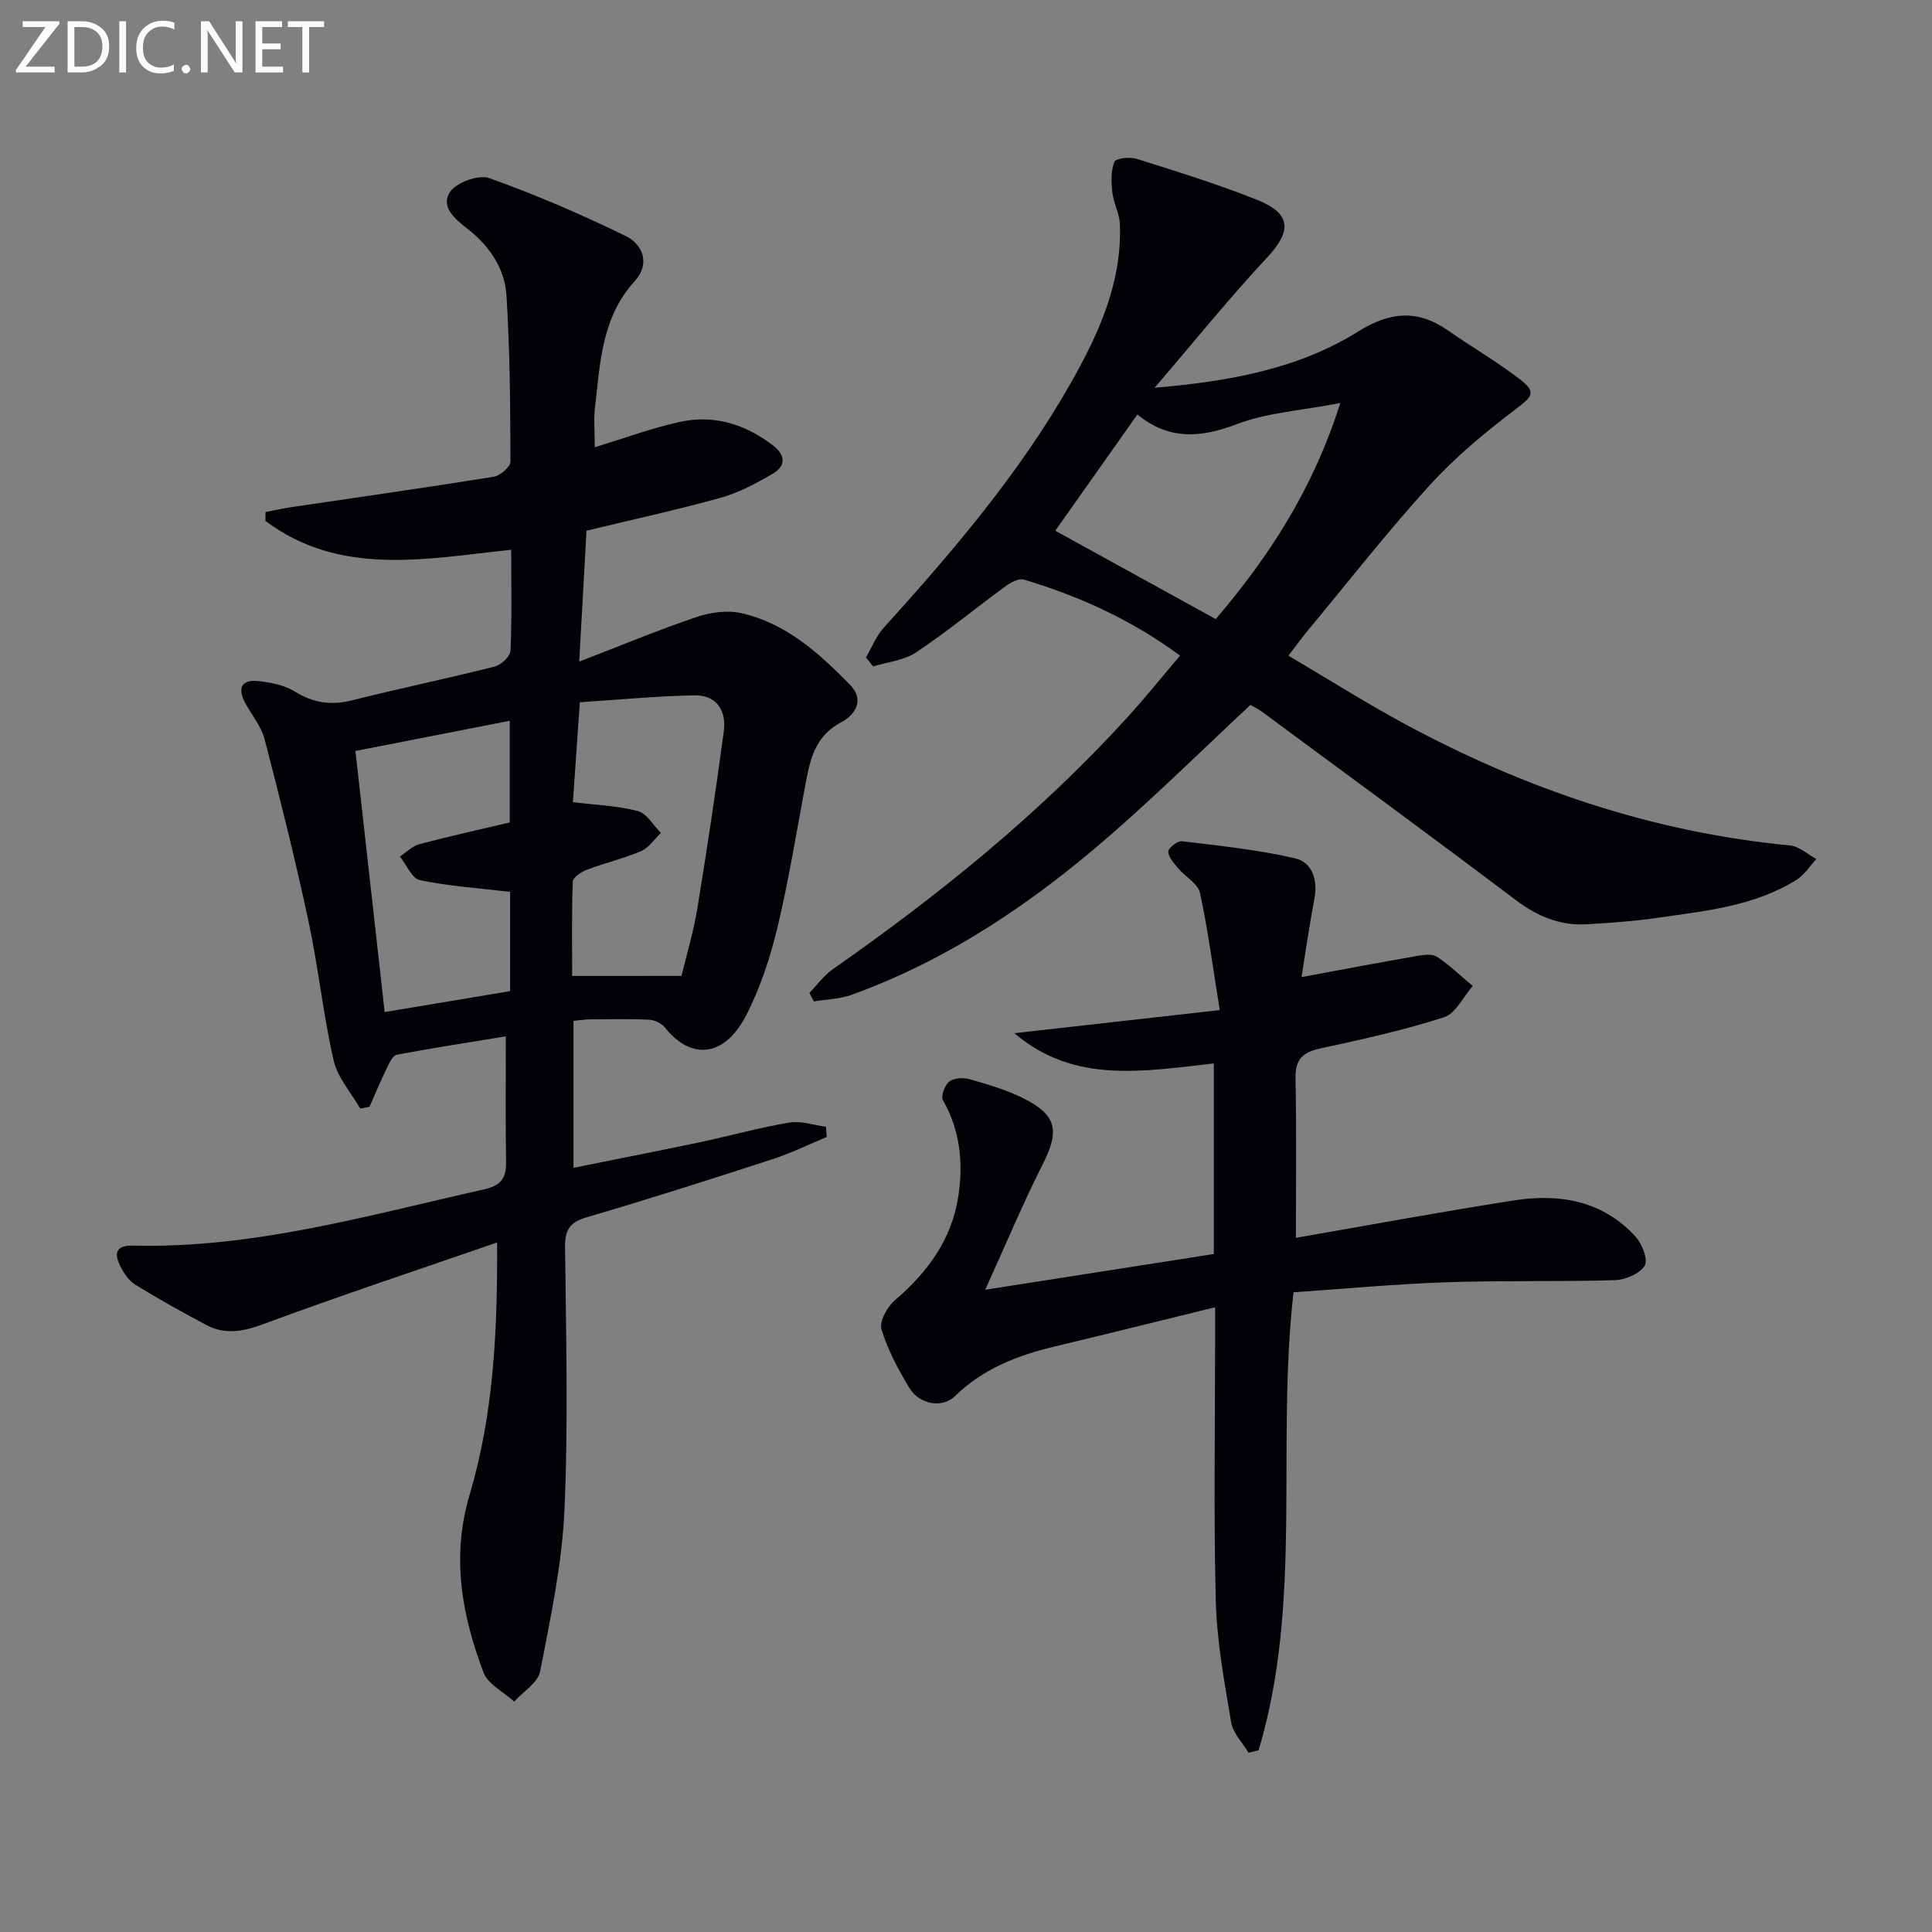
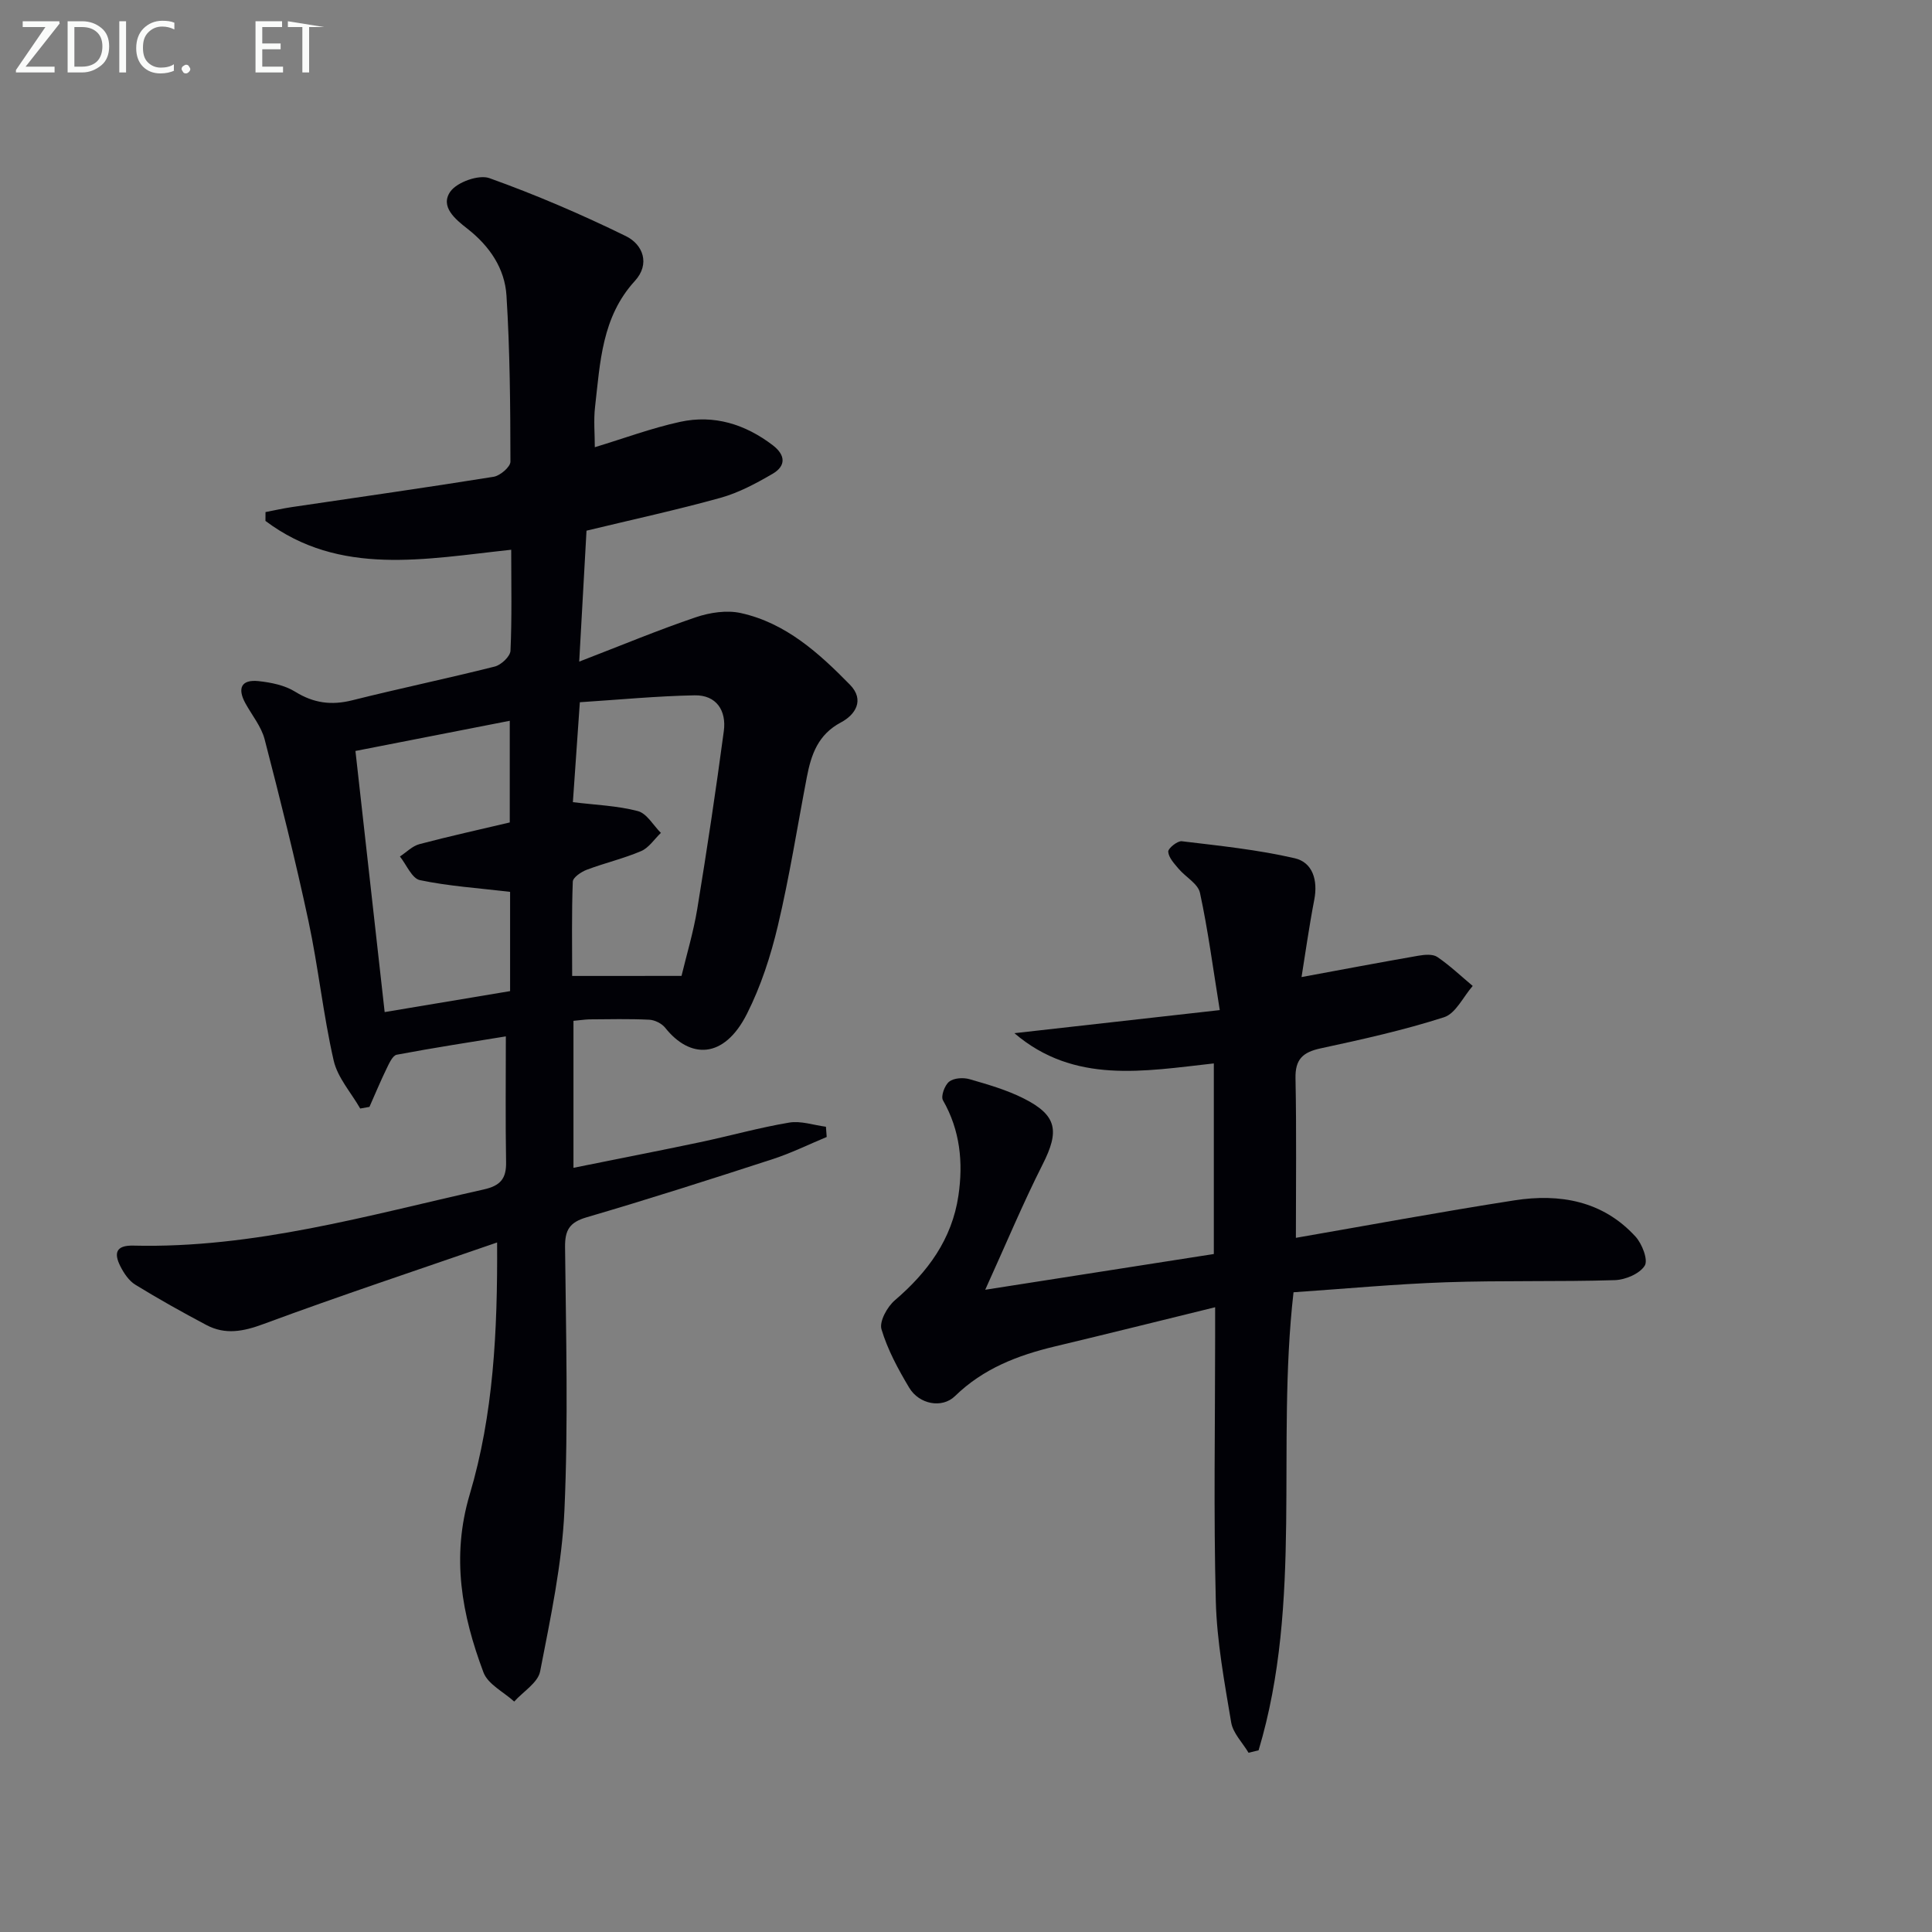
<svg xmlns="http://www.w3.org/2000/svg" enable-background="new 0 0 400 400" viewBox="0 0 400 400">
  <rect x="0" y="0" width="400" height="400" fill="#808080" stroke="none" />
  <path d="m118.73 211.35v30.43c8.81-1.78 17.52-3.47 26.21-5.3 6.16-1.3 12.25-3.02 18.45-4.06 2.42-.41 5.07.53 7.61.86.05.71.11 1.41.16 2.12-3.74 1.55-7.39 3.36-11.23 4.6-12.77 4.15-25.57 8.25-38.45 12.02-3.55 1.04-4.53 2.62-4.49 6.19.19 18.16.68 36.35-.13 54.48-.5 11.18-2.89 22.31-5.03 33.35-.45 2.34-3.51 4.18-5.37 6.25-2.18-1.99-5.43-3.57-6.36-6.03-4.48-11.93-6.72-23.85-2.84-36.89 4.89-16.45 5.77-33.66 5.66-52.13-16.54 5.72-32.54 11.03-48.35 16.88-4.2 1.56-7.94 2.28-11.86.2-4.98-2.64-9.9-5.39-14.7-8.34-1.32-.81-2.35-2.36-3.08-3.79-1.34-2.64-1.04-4.39 2.67-4.3 24.89.61 48.59-6.26 72.53-11.62 3.44-.77 4.71-2.21 4.65-5.64-.15-8.61-.05-17.23-.05-26.06-7.07 1.15-14.85 2.34-22.59 3.8-.86.16-1.58 1.81-2.11 2.89-1.26 2.6-2.37 5.27-3.54 7.91-.64.11-1.27.23-1.91.34-1.89-3.3-4.69-6.4-5.5-9.95-2.17-9.51-3.17-19.29-5.21-28.84-2.7-12.62-5.84-25.16-9.08-37.65-.69-2.65-2.61-4.97-3.97-7.44-1.71-3.1-.91-5 2.73-4.61 2.59.28 5.4.85 7.56 2.19 3.82 2.37 7.49 2.86 11.81 1.78 9.81-2.46 19.72-4.52 29.52-6.99 1.32-.33 3.19-2.09 3.25-3.26.31-6.79.15-13.59.15-20.92-17.81 1.9-35.5 5.58-50.88-5.97 0-.61.01-1.22.01-1.83 1.81-.35 3.61-.76 5.44-1.03 13.94-2.07 27.89-4.04 41.8-6.28 1.34-.22 3.48-2.05 3.47-3.13-.02-11.47-.1-22.95-.82-34.39-.35-5.62-3.51-10.26-8.08-13.83-2.5-1.95-5.74-4.59-3.53-7.71 1.39-1.95 5.88-3.55 8.07-2.77 9.63 3.45 19.08 7.51 28.27 12.01 3.53 1.73 5.07 5.76 1.85 9.28-6.85 7.48-7.18 16.87-8.24 26.07-.32 2.76-.05 5.59-.05 8.35 6.01-1.82 11.75-3.96 17.66-5.25 7.02-1.53 13.46.48 19.17 4.83 2.67 2.04 2.79 4.29-.03 5.93-3.4 1.98-6.99 3.91-10.75 4.96-9.07 2.52-18.29 4.52-27.77 6.81-.47 8.36-.94 16.91-1.51 27.11 8.8-3.39 16.39-6.56 24.16-9.19 2.9-.98 6.39-1.51 9.31-.86 9.29 2.05 16.15 8.27 22.58 14.83 3.14 3.21 1.05 6.27-1.85 7.8-4.76 2.52-6.17 6.65-7.07 11.32-1.97 10.27-3.59 20.62-6 30.78-1.48 6.25-3.52 12.54-6.41 18.26-4.76 9.42-11.79 9.32-16.91 2.88-.71-.9-2.16-1.62-3.31-1.68-4.16-.2-8.33-.1-12.49-.07-.98.04-1.94.19-3.2.3zm22.37-9.3c1.03-4.29 2.46-9.03 3.26-13.86 2.01-12.25 3.86-24.54 5.5-36.84.56-4.21-1.52-7.48-6.05-7.39-7.85.15-15.7.91-23.76 1.43-.51 7.35-.97 13.93-1.44 20.69 4.7.58 9.21.73 13.46 1.85 1.85.49 3.19 2.95 4.76 4.51-1.35 1.29-2.48 3.08-4.09 3.77-3.63 1.55-7.54 2.46-11.25 3.86-1.16.44-2.87 1.59-2.9 2.47-.25 6.58-.13 13.17-.13 19.52 7.74-.01 14.8-.01 22.64-.01zm-35.49-17.4c-6.63-.79-12.74-1.18-18.68-2.43-1.64-.34-2.77-3.19-4.13-4.89 1.34-.88 2.57-2.17 4.04-2.56 6.19-1.64 12.46-3.01 18.7-4.49 0-7.16 0-14.08 0-21.05-10.79 2.11-21.31 4.17-31.95 6.25 1.98 17.69 4.02 35.92 6.05 54.06 8.57-1.43 17.18-2.87 25.97-4.34 0-7.05 0-13.99 0-20.55z" fill="#010106" />
-   <path d="m244.32 135.74c-10.07-7.43-20.86-12.31-32.33-15.74-1.06-.32-2.77.61-3.85 1.41-6.18 4.52-12.1 9.41-18.46 13.65-2.5 1.67-5.91 1.99-8.9 2.92-.5-.62-.99-1.24-1.49-1.87 1.2-2.05 2.09-4.38 3.65-6.11 14.31-15.82 28.15-32.01 38.73-50.65 5.78-10.18 10.65-20.8 10.19-32.93-.09-2.23-1.32-4.4-1.57-6.65-.23-2.09-.31-4.43.45-6.29.3-.74 3.22-1.03 4.64-.58 8.38 2.65 16.81 5.24 24.96 8.51 7.08 2.84 7.09 6.46 2 11.91-7.77 8.32-14.93 17.21-23.29 26.96 15.91-1.36 29.87-3.98 42.23-11.69 6.43-4.01 12.17-4.58 18.42-.23 4.91 3.42 10.11 6.44 14.86 10.07 3.62 2.76 2.74 3.63-.71 6.25-6.31 4.78-12.51 9.92-17.83 15.76-8.84 9.72-16.94 20.1-25.34 30.21-1.16 1.4-2.22 2.88-3.93 5.1 8.24 4.86 16.04 9.79 24.13 14.16 24.96 13.47 51.37 22.43 79.77 25.14 1.87.18 3.6 1.84 5.4 2.81-1.35 1.45-2.46 3.27-4.08 4.28-8.71 5.47-18.75 6.42-28.59 7.86-4.92.72-9.91 1.07-14.88 1.36-5.54.32-10.23-1.66-14.71-5.04-17.4-13.14-34.99-26.02-52.52-38.97-.79-.58-1.69-1.01-2.38-1.41-9.74 9.1-19.1 18.33-28.99 26.95-16.01 13.96-33.45 25.79-53.6 33.08-2.44.88-5.19.93-7.8 1.36-.31-.58-.61-1.16-.92-1.75 1.59-1.65 2.97-3.6 4.81-4.89 22.03-15.4 42.85-32.22 61-52.14 3.67-4.03 7.1-8.31 10.93-12.81zm33.17-52.3c-8.08 1.56-15.13 1.98-21.44 4.38-7.48 2.85-14.06 3.34-20.56-2.01-5.97 8.45-11.68 16.52-17.01 24.07 11.13 6.13 22.01 12.12 33.23 18.3 10.92-12.83 20.1-26.75 25.78-44.74z" fill="#010106" />
  <path d="m269.47 202.29c8.02-1.48 16.09-3.01 24.19-4.42 1.28-.22 2.98-.38 3.92.26 2.6 1.77 4.91 3.97 7.33 6-1.96 2.23-3.51 5.7-5.94 6.48-8.34 2.68-16.95 4.59-25.54 6.44-3.67.79-5.3 2.24-5.21 6.21.22 10.94.08 21.89.08 33.02 14.6-2.53 29.89-5.37 45.24-7.76 9.4-1.46 18.3.09 25.08 7.51 1.36 1.49 2.65 4.83 1.9 6.02-1.05 1.67-4 2.92-6.19 2.99-11.65.36-23.32.04-34.97.44-10.6.37-21.18 1.37-31.55 2.07-3.64 32 1.99 64.06-7.23 94.83-.69.17-1.39.34-2.08.51-1.24-2.09-3.23-4.06-3.6-6.29-1.39-8.32-2.96-16.71-3.18-25.11-.47-18.15-.14-36.32-.14-54.48 0-1.82 0-3.64 0-6.36-11.41 2.8-22.27 5.51-33.16 8.11-7.7 1.84-14.83 4.57-20.69 10.28-2.71 2.64-7.45 1.69-9.49-1.73-2.29-3.83-4.47-7.86-5.74-12.1-.48-1.62 1.19-4.65 2.77-6 6.82-5.83 11.83-12.66 13.16-21.66 1.01-6.84.37-13.52-3.2-19.75-.48-.83.36-3.13 1.29-3.86.97-.76 2.91-.88 4.2-.51 3.82 1.1 7.71 2.22 11.24 4 6.92 3.49 7.41 6.74 3.91 13.64-4.1 8.11-7.6 16.52-11.89 25.96 16.58-2.59 31.84-4.98 47.33-7.4 0-13.27 0-26.2 0-39.46-14.47 1.6-28.9 4.33-41.29-6.26 13.72-1.54 27.43-3.08 42.52-4.78-1.42-8.78-2.44-16.6-4.1-24.28-.41-1.89-2.98-3.27-4.43-4.99-.9-1.07-2.05-2.29-2.14-3.52-.05-.69 1.91-2.28 2.81-2.17 7.83.94 15.72 1.75 23.38 3.52 3.72.86 4.82 4.56 4.05 8.57-1.09 5.66-1.89 11.38-2.64 16.03z" fill="#010106" />
  <g fill="#fafbfa">
    <path d="m12.4 4.8-7.1 9h6v1.2h-8v-.5l6.1-8.9h-4.7v-1.2h7.6v.4z" />
    <path d="m14 14v-9.6h3c1.6 0 2.9.5 4 1.4s1.6 2.2 1.6 3.8-.5 3-1.6 3.9-2.4 1.5-4 1.5h-3zm1.4-8.4v8.2h1.6c1.3 0 2.4-.4 3.1-1.1s1.1-1.8 1.1-3.1-.4-2.3-1.2-3-1.8-1-3.1-1z" />
    <path d="m26.1 4.4v10.6h-1.4v-10.6z" />
    <path d="m36.1 14.6c-.8.4-1.8.6-2.9.6-1.5 0-2.7-.5-3.6-1.4s-1.4-2.2-1.4-3.8c0-1.7.5-3.1 1.5-4.1s2.3-1.6 3.9-1.6c1 0 1.8.1 2.5.4v1.4c-.8-.4-1.6-.6-2.5-.6-1.2 0-2.1.4-2.9 1.2s-1.1 1.8-1.1 3.2c0 1.3.3 2.3 1 3s1.6 1.1 2.7 1.1c1 0 2-.2 2.7-.7v1.3z" />
    <path d="m37.6 14.3c0-.2.1-.5.3-.6s.4-.3.6-.3c.3 0 .5.1.6.3s.3.4.3.6-.1.4-.3.6-.4.3-.6.3c-.3 0-.5-.1-.6-.3s-.3-.4-.3-.6z" />
-     <path d="m50.2 15h-1.6l-5.3-8.2c-.2-.2-.3-.5-.4-.7 0 .2.1.7.1 1.5v7.4h-1.4v-10.6h1.7l5.2 8.1c.2.4.4.6.4.7 0-.3-.1-.8-.1-1.5v-7.3h1.4z" />
    <path d="m58.6 15h-5.7v-10.6h5.5v1.2h-4.1v3.4h3.8v1.2h-3.8v3.6h4.3z" />
-     <path d="m67.1 5.6h-3.1v9.4h-1.4v-9.4h-3v-1.2h7.5z" />
+     <path d="m67.1 5.6h-3.1v9.4h-1.4v-9.4h-3v-1.2z" />
  </g>
</svg>